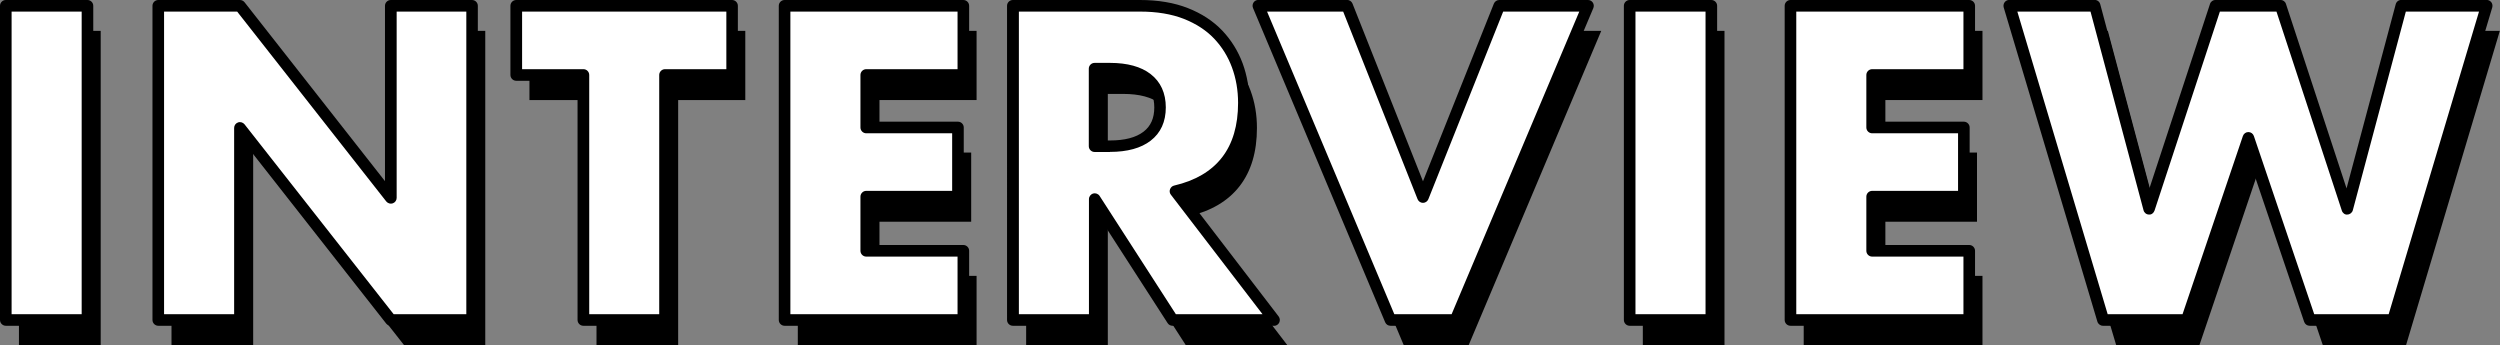
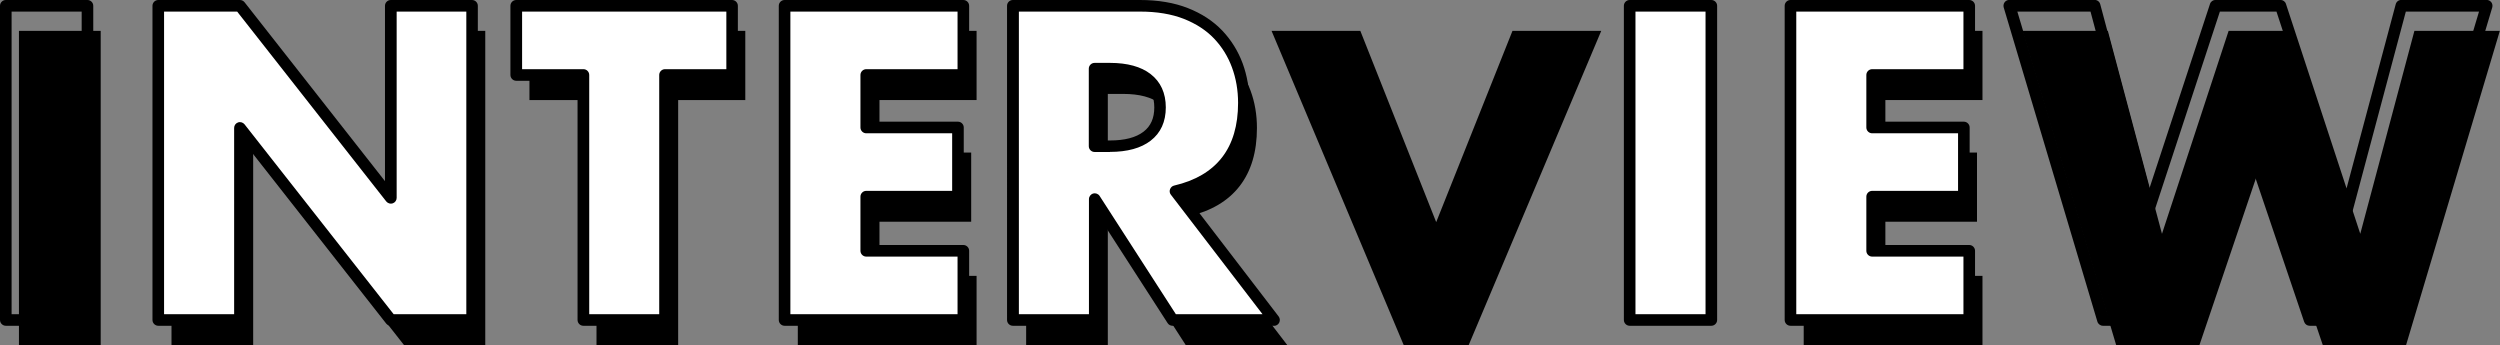
<svg xmlns="http://www.w3.org/2000/svg" id="_レイヤー_2" data-name="レイヤー 2" viewBox="0 0 306.12 42.25">
  <rect x="0" y="0" width="306.12" height="42.25" fill="#808080" stroke="none" />
  <g id="_デザイン" data-name="デザイン">
    <g>
      <g>
        <path d="M12.33,3.78v38.47H2.32V3.78h10Z" />
        <path d="M21,42.25V3.78h10l18.47,23.52V3.78h9.95v38.47h-9.95l-18.47-23.52v23.52h-10Z" />
        <path d="M83.04,12.25v30h-10V12.25h-8.21V3.78h26.43v8.47h-8.21Z" />
        <path d="M119.58,12.25h-11.89v6.43h11.23v8.47h-11.23v6.63h11.89v8.47h-21.89V3.78h21.89v8.47Z" />
        <path d="M157.64,42.25h-12.45l-9.54-14.8v14.8h-10V3.78h15.56c2.14,0,4.01.31,5.61.94,1.6.63,2.92,1.49,3.95,2.58,1.04,1.09,1.82,2.35,2.35,3.78.53,1.43.79,2.96.79,4.59,0,2.93-.71,5.3-2.12,7.12-1.41,1.82-3.49,3.05-6.25,3.7l12.09,15.77ZM135.65,20.98h1.89c1.97,0,3.49-.41,4.54-1.22,1.05-.82,1.58-1.99,1.58-3.52s-.53-2.7-1.58-3.52c-1.05-.82-2.57-1.22-4.54-1.22h-1.89v9.49Z" />
        <path d="M166.57,3.78l9.29,23.42,9.34-23.42h10.87l-16.23,38.47h-7.96L155.7,3.78h10.87Z" />
-         <path d="M211.16,3.78v38.47h-10V3.78h10Z" />
        <path d="M242.75,12.25h-11.89v6.43h11.22v8.47h-11.22v6.63h11.89v8.47h-21.89V3.78h21.89v8.47Z" />
        <path d="M258.1,3.78l6.63,24.85,8.16-24.85h7.96l8.16,24.85,6.63-24.85h10.46l-11.48,38.47h-10.2l-7.55-22.3-7.55,22.3h-10.2l-11.48-38.47h10.46Z" />
      </g>
      <g>
        <g>
-           <path d="M10.71.71v38.47H.71V.71h10Z" style="fill: #fff;" />
          <path d="M10.71,39.89H.71c-.39,0-.71-.32-.71-.71V.71c0-.39.32-.71.71-.71h10c.39,0,.71.32.71.71v38.47c0,.39-.32.71-.71.71ZM1.42,38.47h8.58V1.42H1.42v37.05Z" />
        </g>
        <g>
          <path d="M19.38,39.18V.71h10l18.47,23.52V.71h9.95v38.47h-9.95L29.38,15.66v23.52h-10Z" style="fill: #fff;" />
          <path d="M57.8,39.89h-9.95c-.22,0-.42-.1-.56-.27l-17.2-21.91v21.47c0,.39-.32.71-.71.71h-10c-.39,0-.71-.32-.71-.71V.71c0-.39.32-.71.71-.71h10c.22,0,.42.1.56.27l17.2,21.91V.71c0-.39.32-.71.71-.71h9.95c.39,0,.71.32.71.71v38.47c0,.39-.32.71-.71.71ZM48.2,38.47h8.9V1.42h-8.53v22.81c0,.3-.19.57-.48.67-.28.1-.6,0-.79-.23L29.04,1.42h-8.95v37.05h8.58V15.66c0-.3.19-.57.48-.67.28-.1.6,0,.79.23l18.26,23.25Z" />
        </g>
        <g>
          <path d="M81.43,9.18v30h-10V9.18h-8.21V.71h26.43v8.47h-8.21Z" style="fill: #fff;" />
          <path d="M81.43,39.89h-10c-.39,0-.71-.32-.71-.71V9.89h-7.51c-.39,0-.71-.32-.71-.71V.71c0-.39.32-.71.71-.71h26.43c.39,0,.71.32.71.71v8.47c0,.39-.32.71-.71.71h-7.51v29.29c0,.39-.32.71-.71.71ZM72.14,38.47h8.58V9.18c0-.39.32-.71.71-.71h7.51V1.42h-25.01v7.05h7.51c.39,0,.71.32.71.71v29.29Z" />
        </g>
        <g>
          <path d="M117.96,9.18h-11.89v6.43h11.23v8.47h-11.23v6.63h11.89v8.47h-21.89V.71h21.89v8.47Z" style="fill: #fff;" />
          <path d="M117.96,39.89h-21.89c-.39,0-.71-.32-.71-.71V.71c0-.39.32-.71.71-.71h21.89c.39,0,.71.32.71.71v8.47c0,.39-.32.71-.71.71h-11.18v5.01h10.52c.39,0,.71.32.71.71v8.47c0,.39-.32.71-.71.71h-10.52v5.21h11.18c.39,0,.71.32.71.71v8.47c0,.39-.32.71-.71.71ZM96.78,38.47h20.47v-7.05h-11.18c-.39,0-.71-.32-.71-.71v-6.63c0-.39.32-.71.71-.71h10.52v-7.05h-10.52c-.39,0-.71-.32-.71-.71v-6.43c0-.39.32-.71.71-.71h11.18V1.42h-20.47v37.05Z" />
        </g>
        <g>
          <path d="M156.02,39.18h-12.45l-9.54-14.8v14.8h-10V.71h15.56c2.14,0,4.01.31,5.61.94,1.6.63,2.92,1.49,3.96,2.58,1.04,1.09,1.82,2.35,2.35,3.78s.79,2.96.79,4.59c0,2.93-.71,5.3-2.12,7.12-1.41,1.82-3.5,3.05-6.25,3.7l12.09,15.77ZM134.03,17.9h1.89c1.97,0,3.49-.41,4.54-1.22,1.05-.82,1.58-1.99,1.58-3.52s-.53-2.7-1.58-3.52c-1.05-.82-2.57-1.22-4.54-1.22h-1.89v9.49Z" style="fill: #fff;" />
          <path d="M156.02,39.89h-12.45c-.24,0-.47-.12-.6-.33l-8.24-12.77v12.39c0,.39-.32.71-.71.71h-10c-.39,0-.71-.32-.71-.71V.71c0-.39.32-.71.71-.71h15.56c2.22,0,4.2.33,5.87.99,1.69.66,3.1,1.59,4.21,2.75,1.1,1.16,1.94,2.51,2.5,4.02.55,1.5.83,3.13.83,4.84,0,3.07-.76,5.61-2.27,7.55-1.32,1.7-3.2,2.94-5.6,3.67l11.45,14.93c.16.21.19.5.07.75s-.37.4-.64.4ZM143.96,38.47h10.63l-11.22-14.63c-.15-.19-.19-.44-.1-.67s.27-.4.51-.45c2.58-.6,4.55-1.76,5.85-3.44,1.31-1.68,1.97-3.93,1.97-6.68,0-1.54-.25-3-.75-4.35-.49-1.33-1.23-2.52-2.19-3.53-.96-1.01-2.21-1.82-3.7-2.41-1.51-.59-3.31-.89-5.35-.89h-14.85v37.05h8.58v-14.09c0-.31.21-.59.51-.68.3-.09.63.03.8.3l9.33,14.47ZM135.92,18.61h-1.89c-.39,0-.71-.32-.71-.71v-9.49c0-.39.32-.71.71-.71h1.89c2.12,0,3.8.46,4.97,1.37,1.23.95,1.86,2.33,1.86,4.08s-.62,3.13-1.86,4.08c-1.18.91-2.85,1.37-4.98,1.37ZM134.74,17.2h1.18c1.8,0,3.18-.36,4.11-1.08.88-.68,1.31-1.65,1.31-2.96s-.43-2.28-1.31-2.96c-.92-.71-2.3-1.08-4.11-1.08h-1.18v8.07Z" />
        </g>
        <g>
-           <path d="M164.95.71l9.29,23.42L183.58.71h10.87l-16.23,38.47h-7.96L154.08.71h10.87Z" style="fill: #fff;" />
-           <path d="M178.22,39.89h-7.96c-.29,0-.54-.17-.65-.43L153.43.98c-.09-.22-.07-.47.06-.67.13-.2.35-.32.59-.32h10.87c.29,0,.55.18.66.45l8.63,21.76L182.92.45c.11-.27.37-.45.66-.45h10.87c.24,0,.46.12.59.32.13.2.15.45.06.67l-16.23,38.47c-.11.26-.37.43-.65.43ZM170.73,38.47h7.02L193.38,1.42h-9.32l-9.16,22.97c-.11.27-.37.45-.66.45h0c-.29,0-.55-.18-.66-.45l-9.11-22.97h-9.32l15.58,37.05Z" />
-         </g>
+           </g>
        <g>
          <path d="M209.55.71v38.47h-10V.71h10Z" style="fill: #fff;" />
          <path d="M209.55,39.89h-10c-.39,0-.71-.32-.71-.71V.71c0-.39.32-.71.71-.71h10c.39,0,.71.32.71.71v38.47c0,.39-.32.71-.71.71ZM200.26,38.47h8.58V1.42h-8.58v37.05Z" />
        </g>
        <g>
          <path d="M241.13,9.18h-11.89v6.43h11.23v8.47h-11.23v6.63h11.89v8.47h-21.89V.71h21.89v8.47Z" style="fill: #fff;" />
          <path d="M241.13,39.89h-21.89c-.39,0-.71-.32-.71-.71V.71c0-.39.32-.71.71-.71h21.89c.39,0,.71.32.71.71v8.47c0,.39-.32.71-.71.71h-11.18v5.01h10.52c.39,0,.71.32.71.71v8.47c0,.39-.32.71-.71.71h-10.52v5.21h11.18c.39,0,.71.32.71.71v8.47c0,.39-.32.71-.71.71ZM219.95,38.47h20.47v-7.05h-11.18c-.39,0-.71-.32-.71-.71v-6.63c0-.39.32-.71.71-.71h10.52v-7.05h-10.52c-.39,0-.71-.32-.71-.71v-6.43c0-.39.32-.71.71-.71h11.18V1.42h-20.47v37.05Z" />
        </g>
        <g>
-           <path d="M256.49.71l6.63,24.85,8.16-24.85h7.96l8.16,24.85,6.63-24.85h10.46l-11.48,38.47h-10.21l-7.55-22.3-7.55,22.3h-10.21L246.03.71h10.46Z" style="fill: #fff;" />
          <path d="M293.02,39.89h-10.21c-.3,0-.57-.19-.67-.48l-6.88-20.32-6.88,20.32c-.1.29-.37.48-.67.48h-10.21c-.31,0-.59-.21-.68-.51L245.35.91c-.06-.21-.02-.45.11-.63.13-.18.34-.29.57-.29h10.46c.32,0,.6.22.68.53l6.02,22.55,7.42-22.59c.09-.29.37-.49.67-.49h7.96c.31,0,.58.2.67.49l7.42,22.59,6.02-22.55c.08-.31.36-.53.68-.53h10.46c.22,0,.43.11.57.29.13.18.17.41.11.63l-11.48,38.47c-.09.3-.37.51-.68.51ZM283.32,38.47h9.17l11.06-37.05h-8.96l-6.49,24.32c-.08.3-.35.52-.66.53-.31.05-.6-.19-.69-.49l-8-24.36h-6.93l-8,24.36c-.1.3-.38.53-.69.49-.31,0-.58-.22-.66-.53l-6.49-24.32h-8.96l11.06,37.05h9.17l7.39-21.82c.1-.29.37-.48.67-.48s.57.19.67.48l7.39,21.82Z" />
        </g>
      </g>
    </g>
  </g>
</svg>